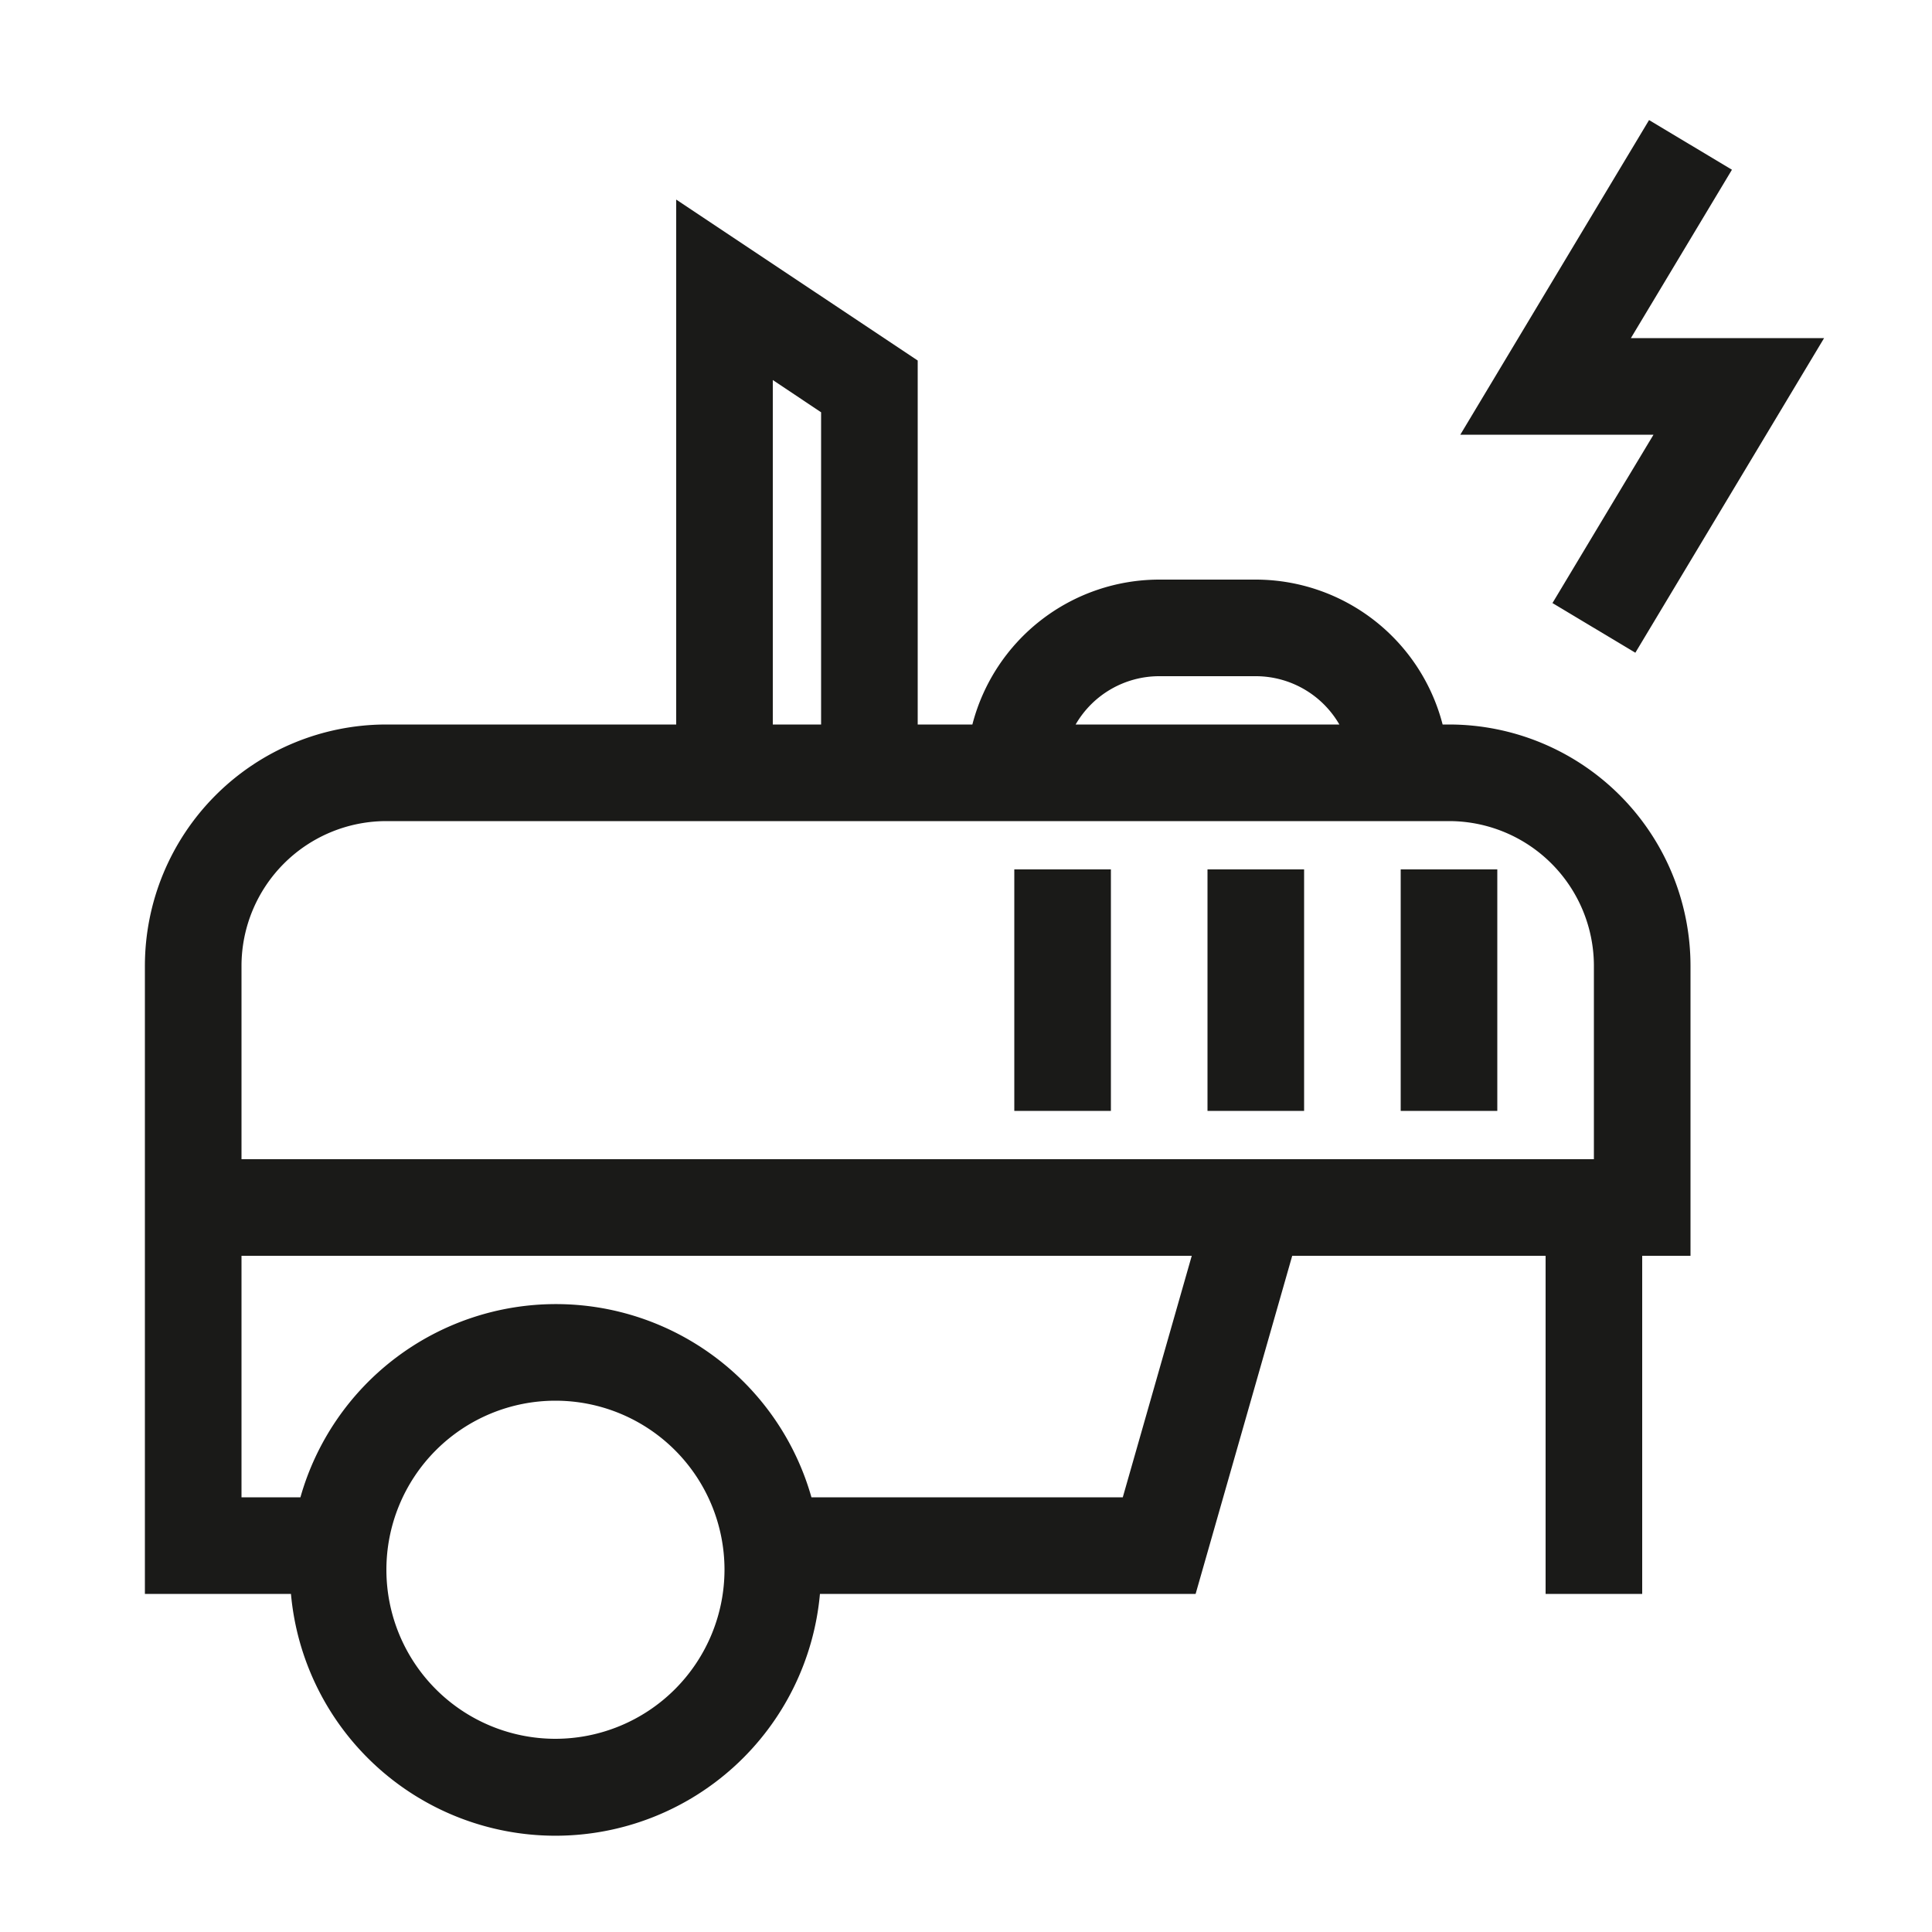
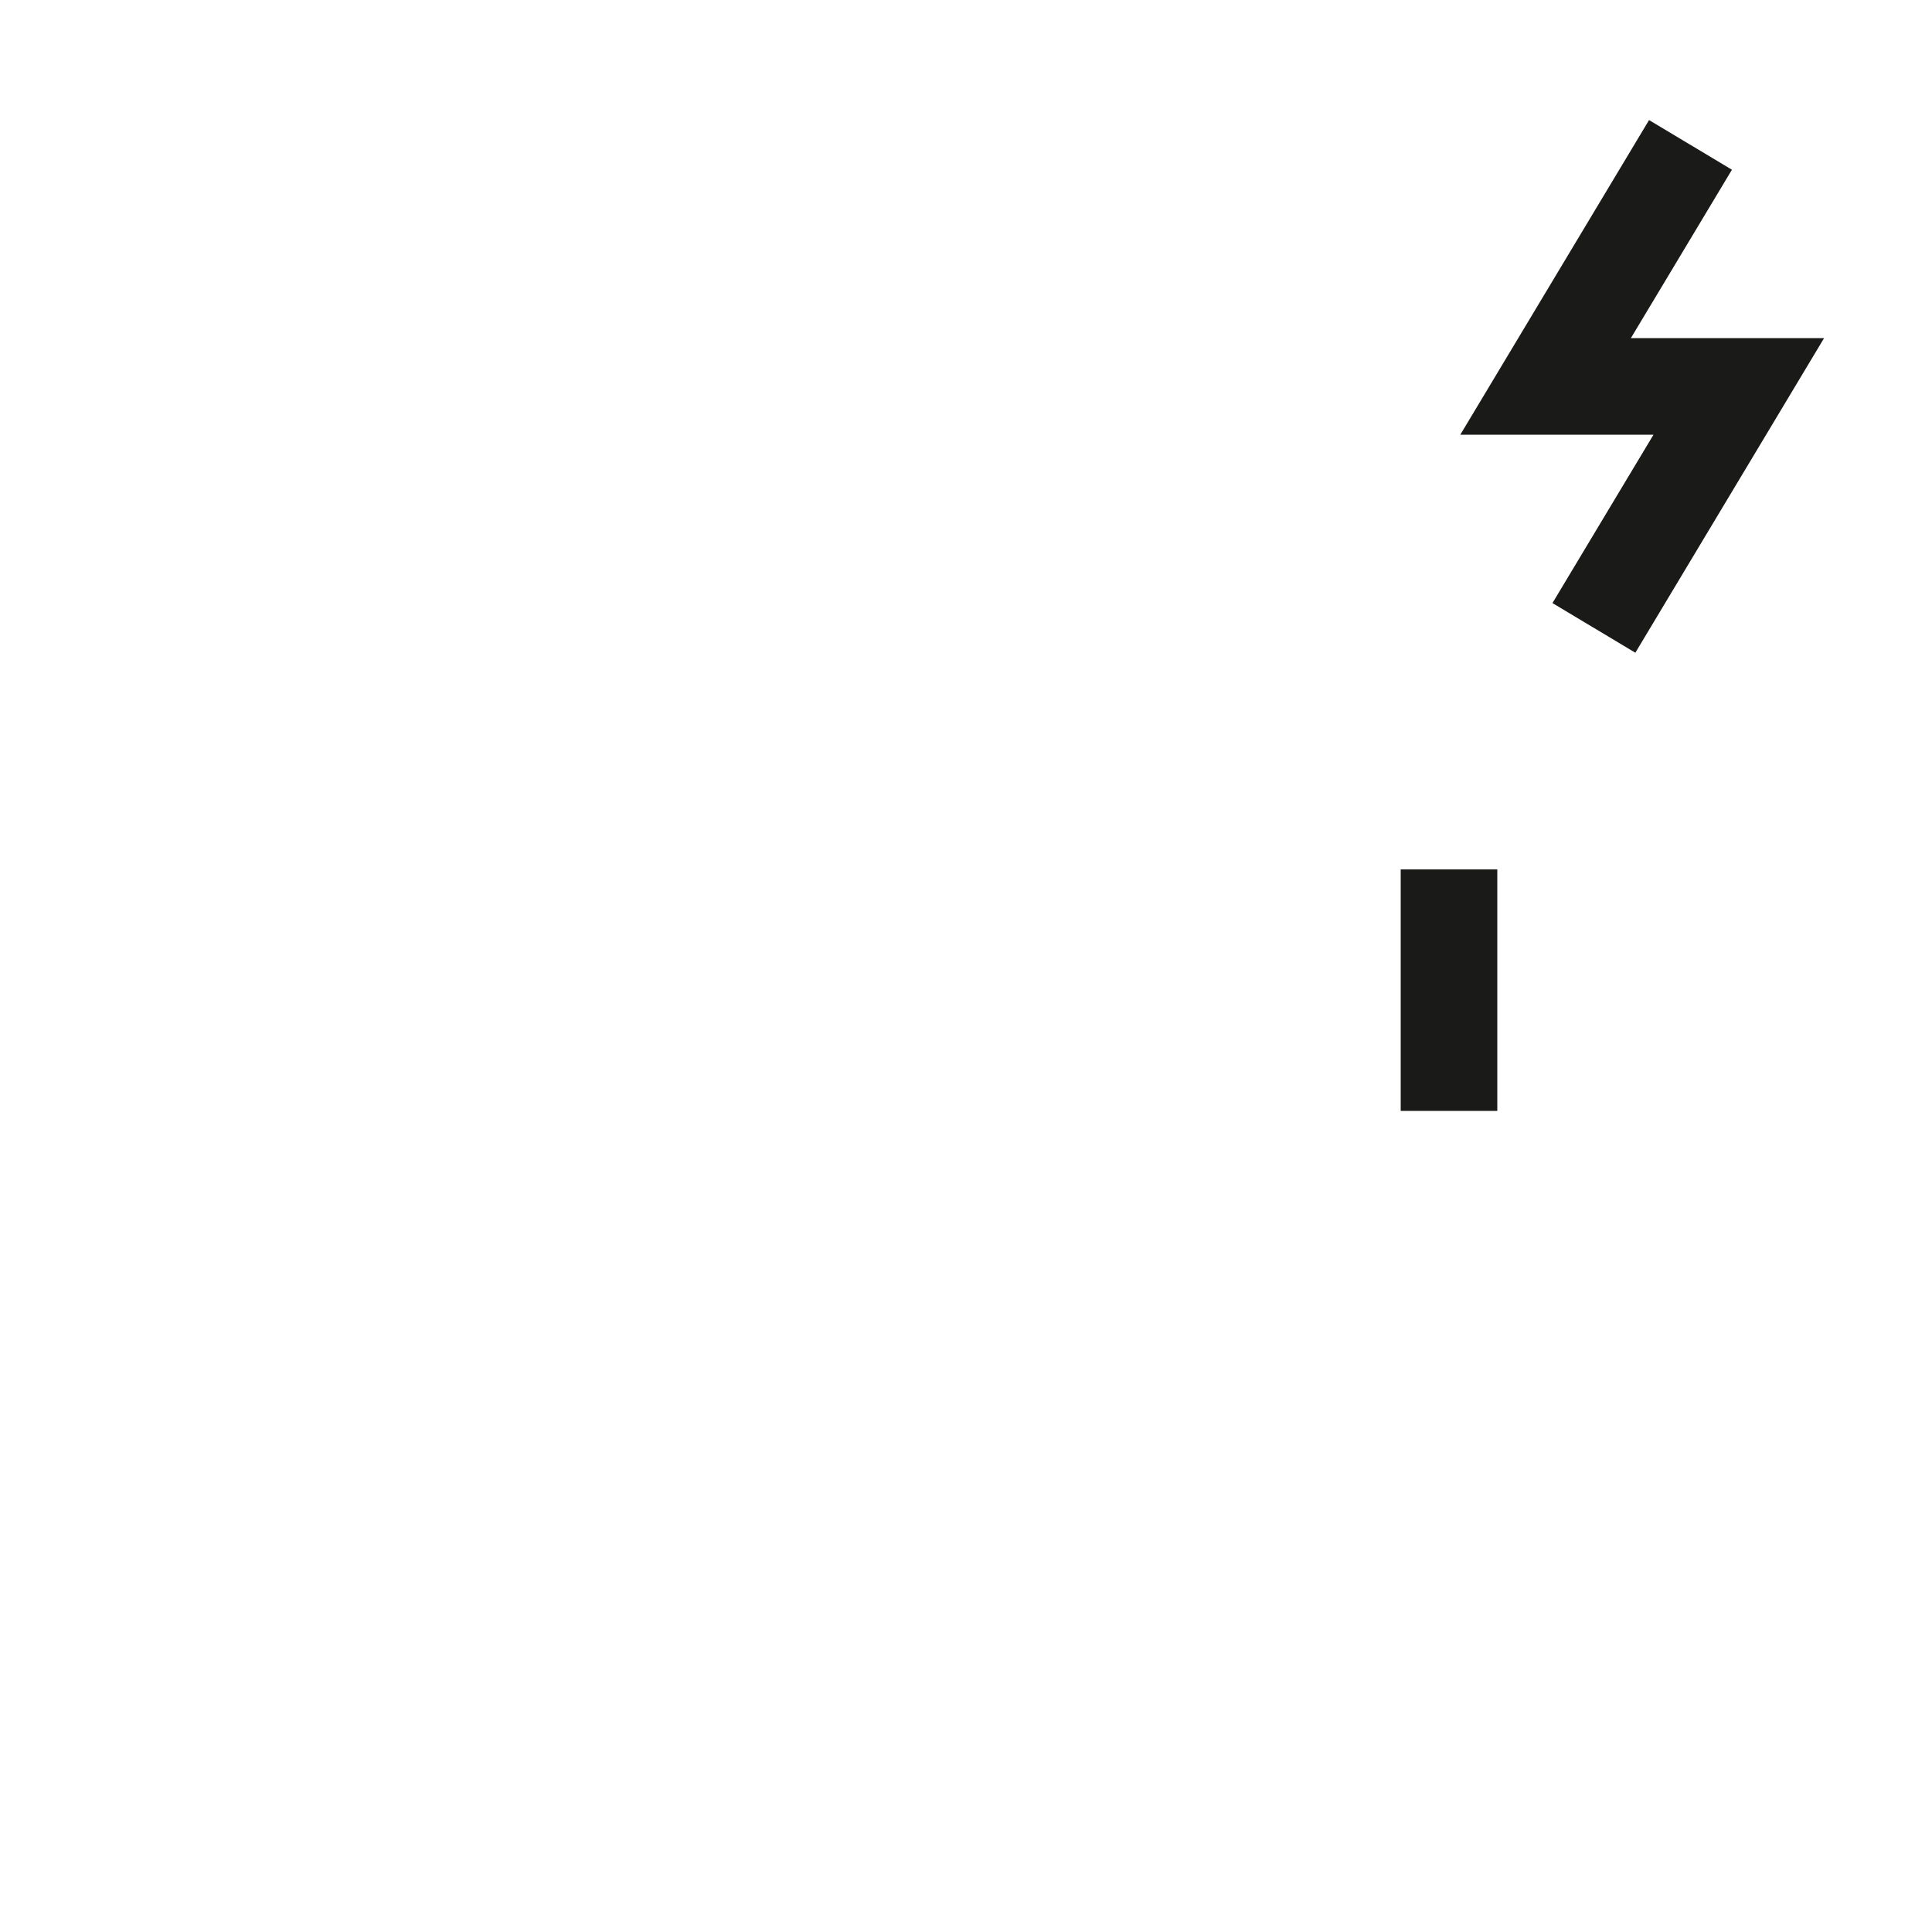
<svg xmlns="http://www.w3.org/2000/svg" id="Ebene_1" data-name="Ebene 1" viewBox="0 0 200 200">
  <defs>
    <style>.cls-1{fill:#1a1a18;}</style>
  </defs>
  <rect class="cls-1" x="145" y="90" width="10" height="25" />
-   <rect class="cls-1" x="125" y="90" width="10" height="25" />
-   <rect class="cls-1" x="105" y="90" width="10" height="25" />
  <polygon class="cls-1" points="160.71 62.43 169.29 67.57 188.83 35 168.83 35 179.29 17.57 170.71 12.43 151.17 45 171.17 45 160.71 62.43" />
-   <path class="cls-1" d="M150,75h-.66A20,20,0,0,0,130,60H120a20,20,0,0,0-19.34,15H95V37.32L70,20.66V75H40a25,25,0,0,0-25,25v65H30.12a27.49,27.49,0,0,0,54.76,0h38.89l10-35H160v35h10V130h5V100A25,25,0,0,0,150,75Zm-30-5h10a10,10,0,0,1,8.65,5h-27.3A10,10,0,0,1,120,70ZM80,39.34l5,3.34V75H80ZM57.5,180A17.5,17.5,0,1,1,75,162.5,17.52,17.52,0,0,1,57.5,180Zm58.73-25H84a27.49,27.49,0,0,0-52.9,0H25V130h98.37Zm10-35H25V100A15,15,0,0,1,40,85H150a15,15,0,0,1,15,15v20H126.23Z" />
</svg>